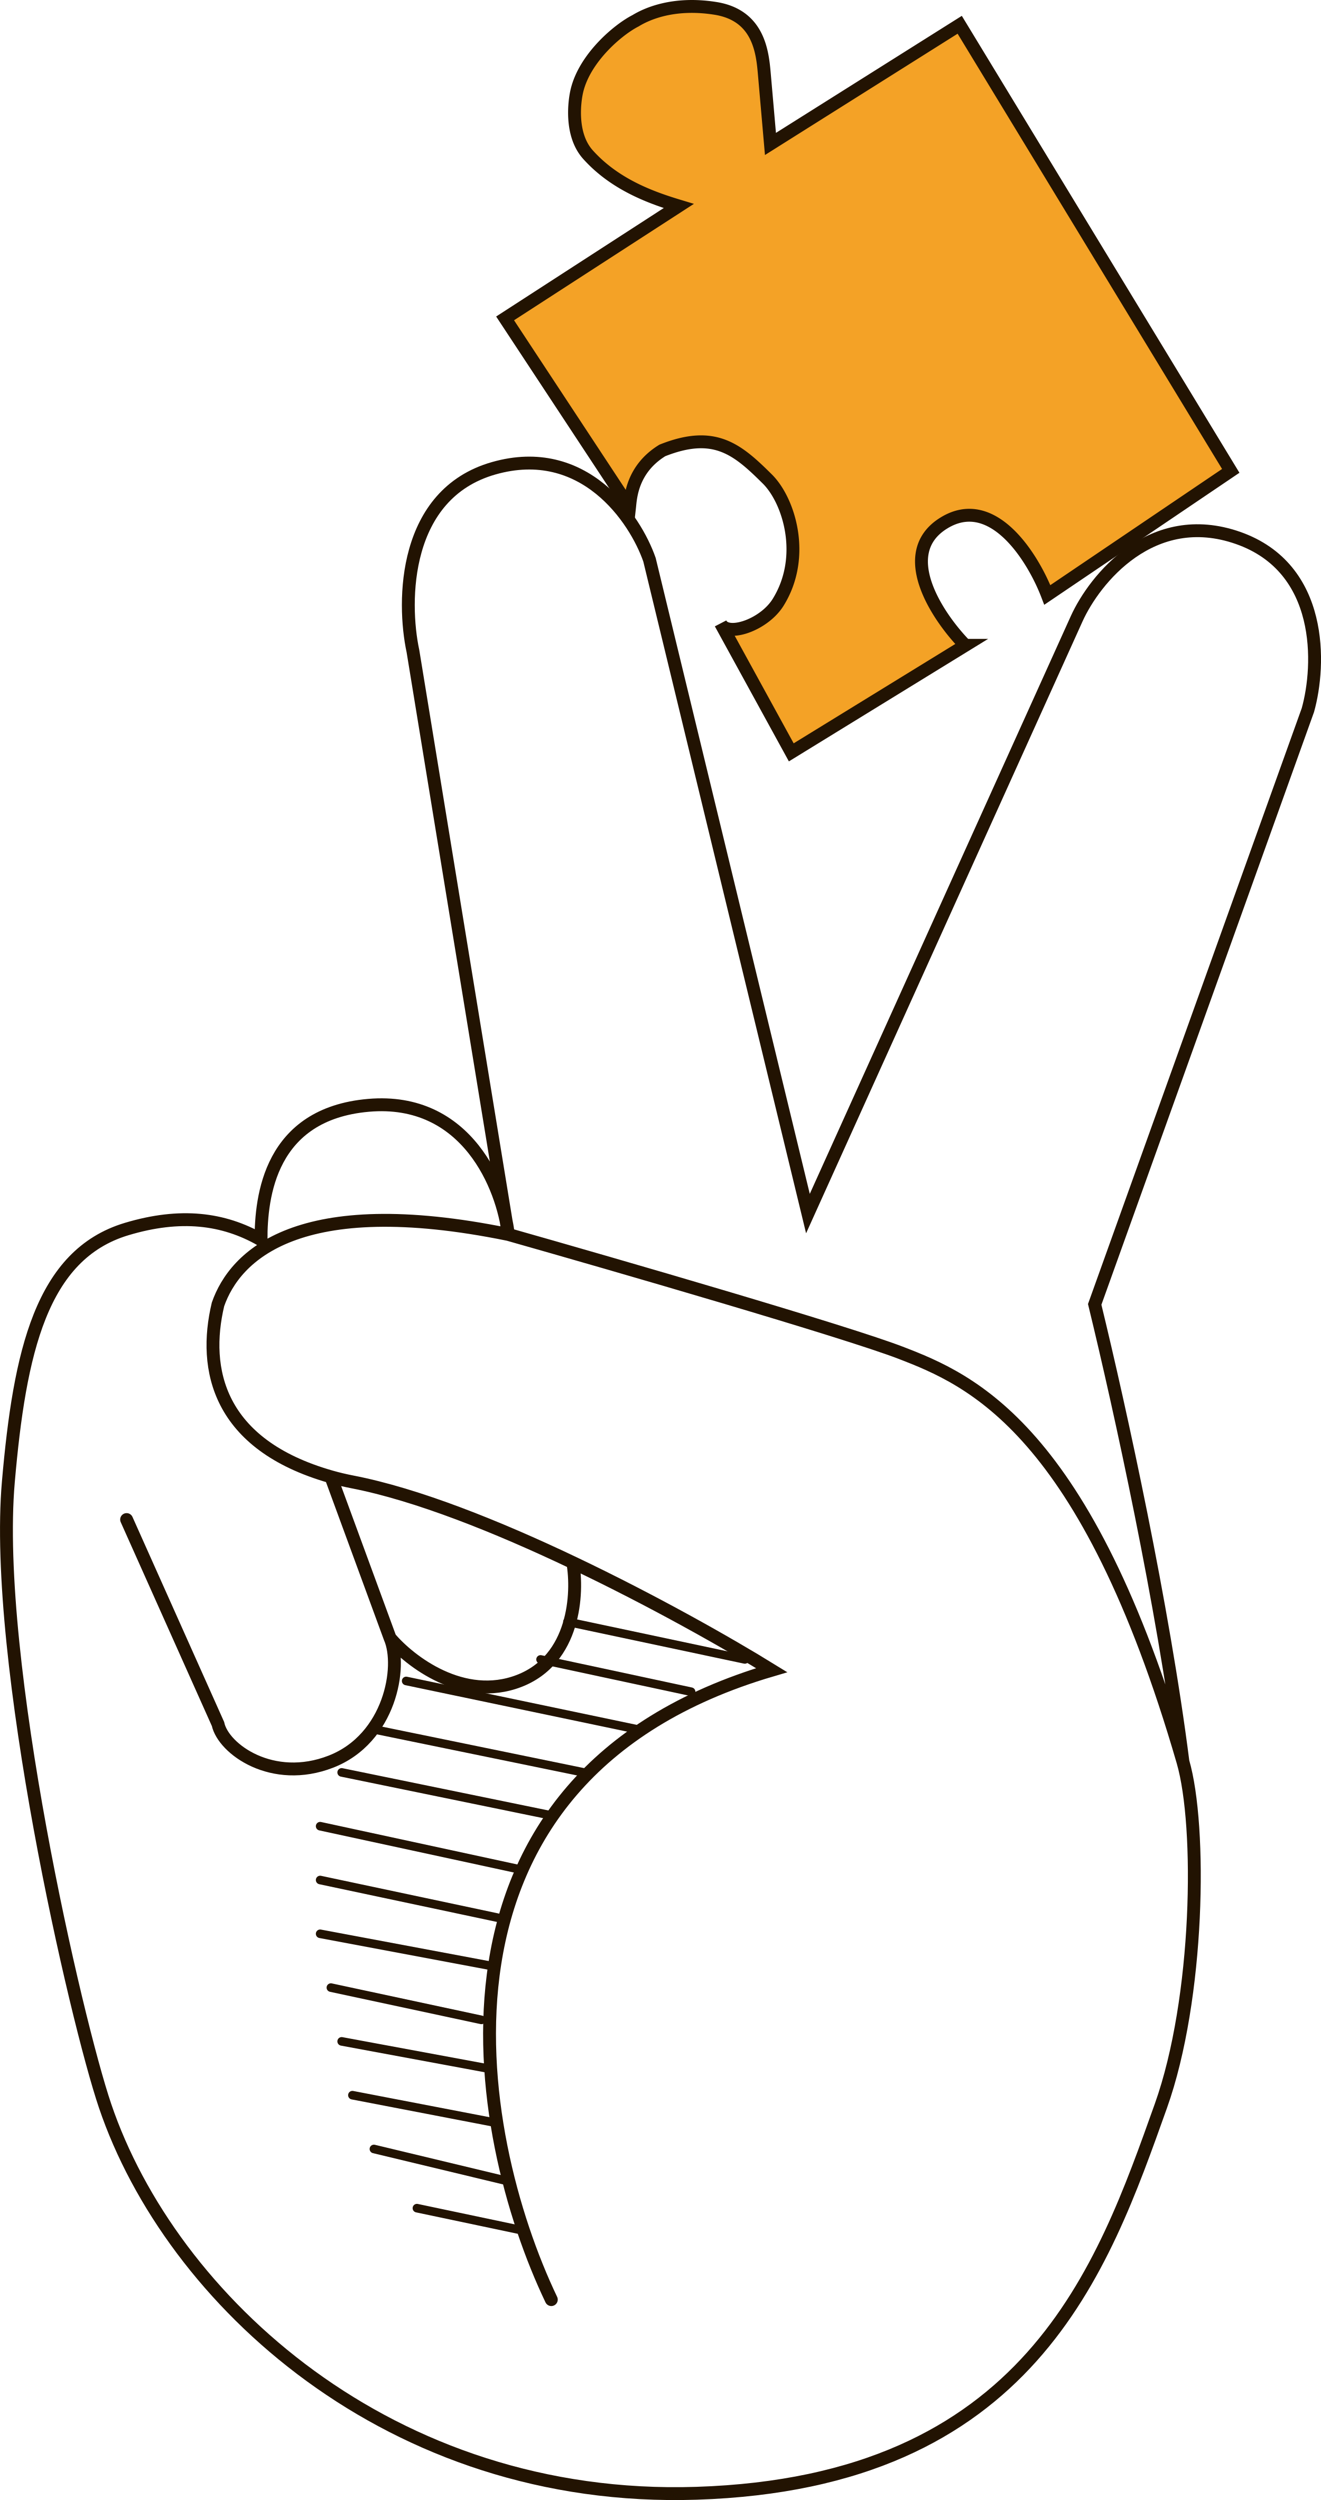
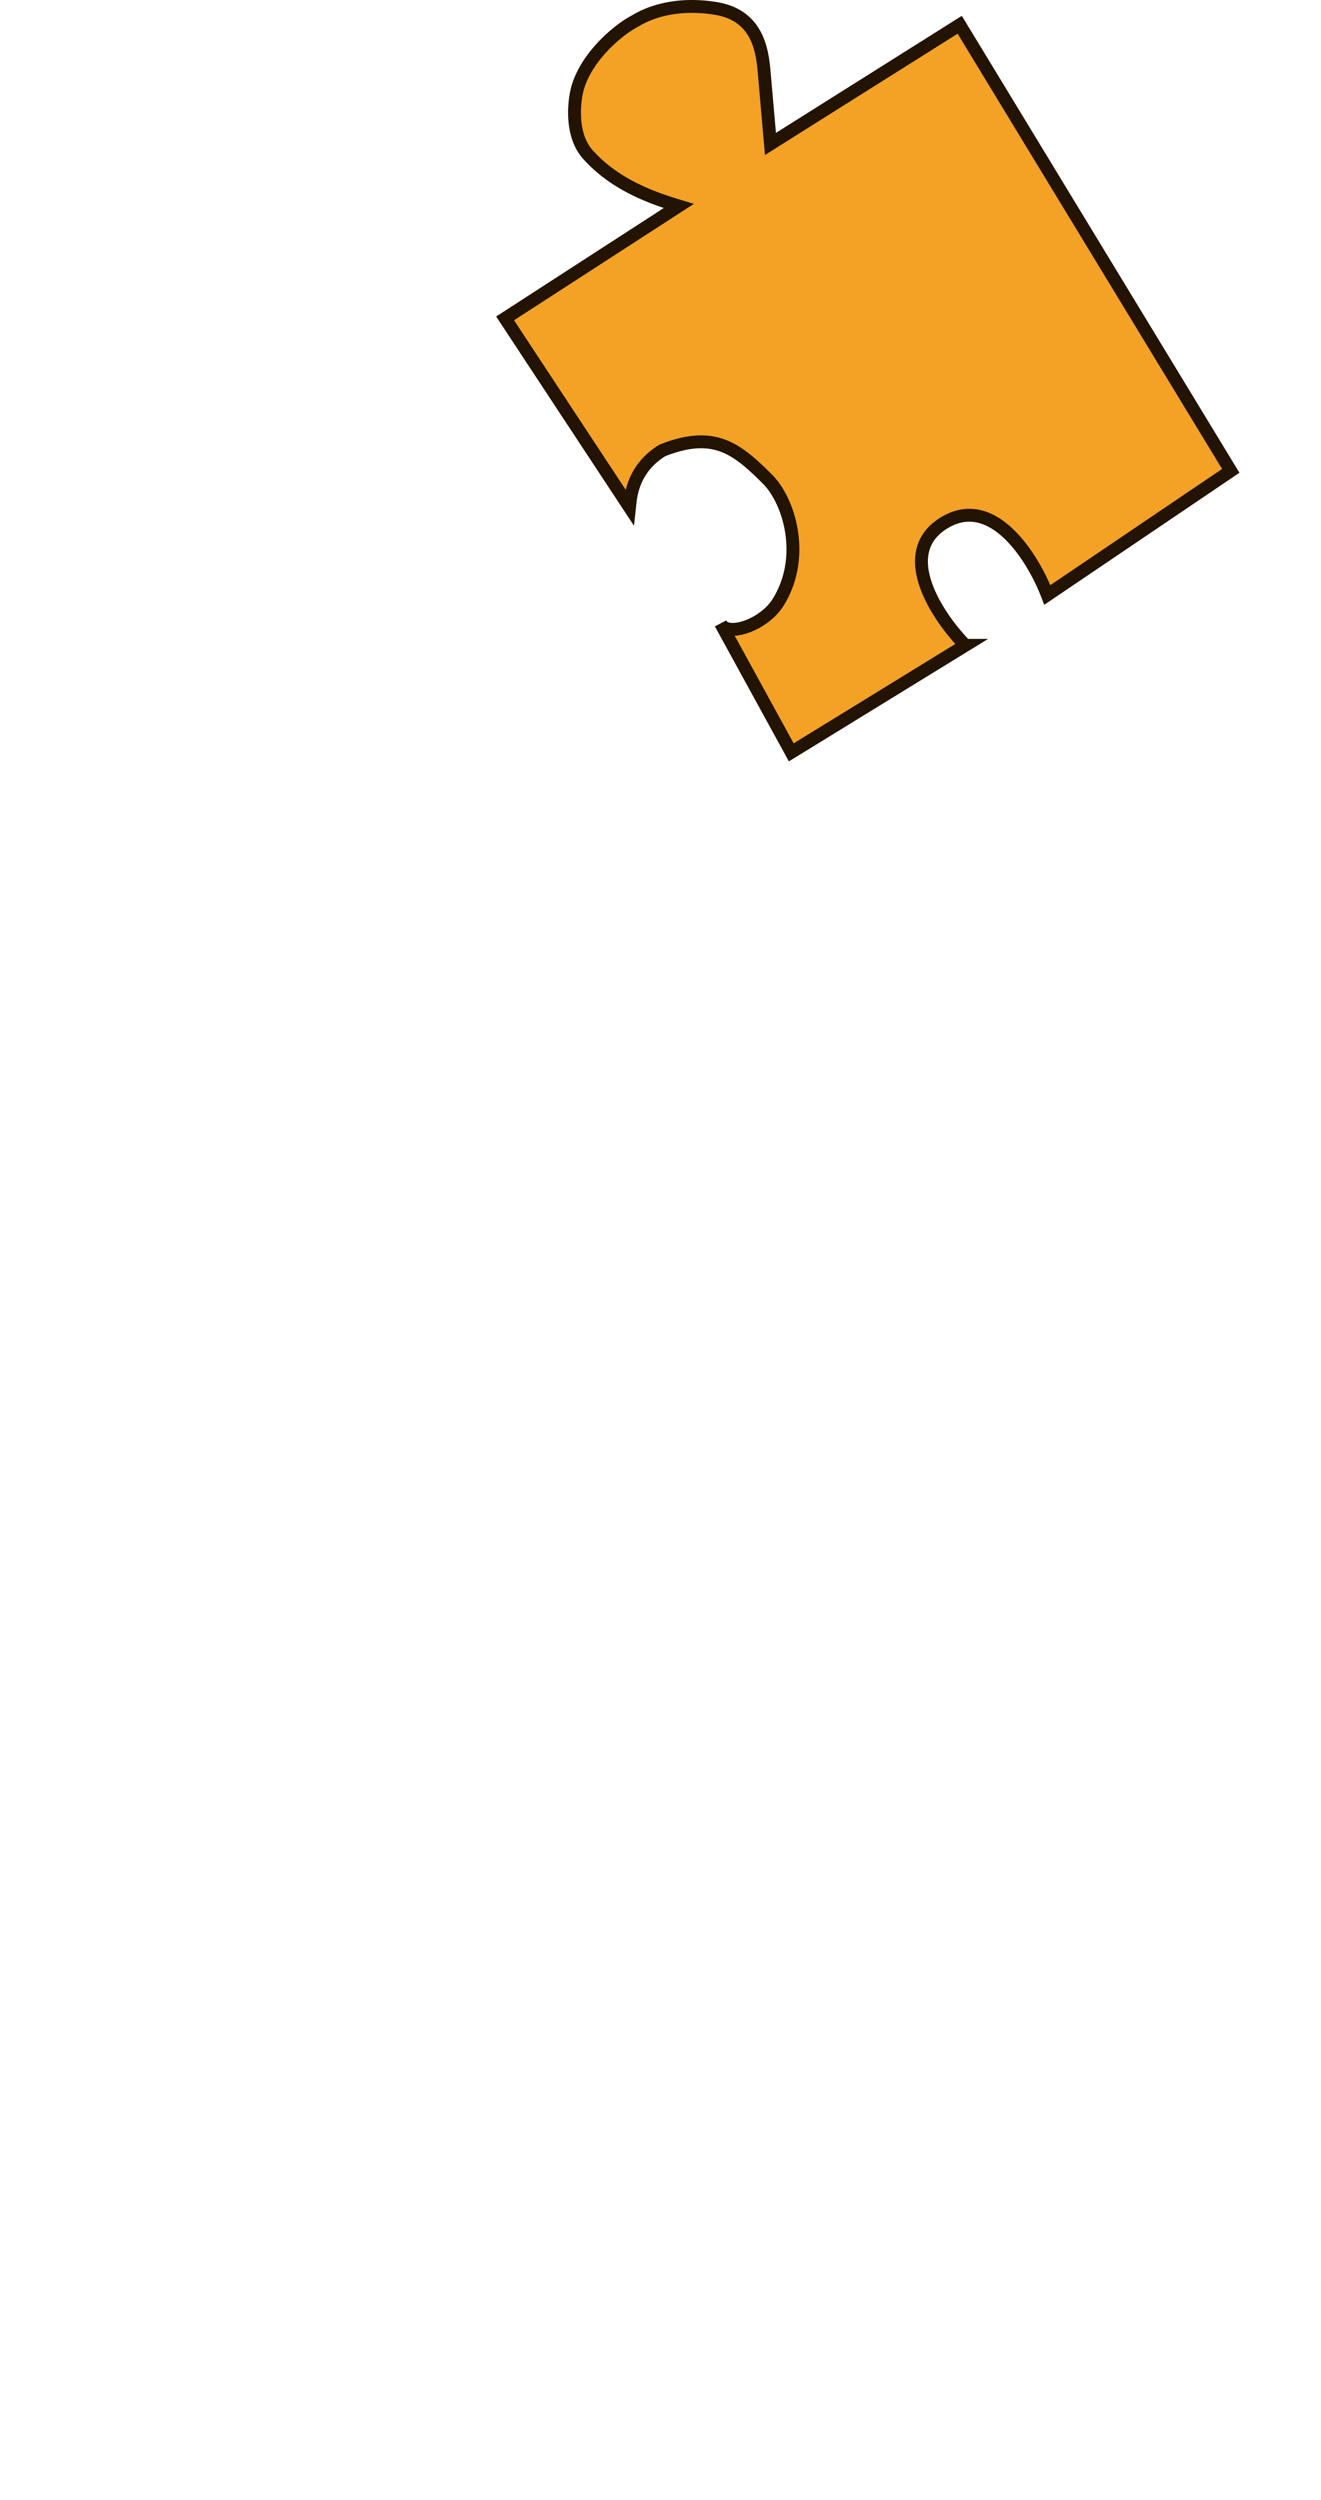
<svg xmlns="http://www.w3.org/2000/svg" fill="none" viewBox="0.55 9.45 307.89 582.3">
  <path d="m225.557 159.752-40.583 24.933-16.346-29.8a2.242 2.242 0 0 1-.113-.205l.113.205c1.803 2.887 10.056.051 13.288-5.151 6.617-10.649 2.538-23.701-2.511-28.709-6.992-6.935-12.323-11.5-24.479-6.663-7.162 4.4-7.413 11.13-7.646 13.246l-29.005-44.001 40.474-26.181c-6.46-1.95-14.901-4.984-21.173-11.982-4.181-4.666-3.149-12.407-2.56-14.87 1.843-7.707 9.655-14.26 13.67-16.29 2.387-1.466 8.663-4.466 18.612-2.885 10.204 1.622 10.969 10.36 11.406 15.354l1.419 16.225 44.112-27.757 63.172 103.901-42.752 28.897c-3.26-8.519-12.647-23.798-24.106-16.758-11.458 7.04-1.435 21.927 5.008 28.491Z" fill="#F4A226" stroke="#221302" stroke-width="3" stroke-linecap="round" />
-   <path d="M119.022 296.966c-1.253-10.859-9.523-32.076-32.578-30.071-23.055 2.004-25.06 21.3-25.06 31.324-8.771-5.012-18.795-6.265-31.325-2.506-19.88 5.964-24.934 28.61-27.564 58.891C-1.1 395.987 18.302 480.06 25.049 499.951c15.3 45.108 66.407 92.52 137.829 90.216 77.686-2.506 94.672-52.216 108.242-90.216 8.937-25.025 9.517-65.121 5.141-80.191M119.022 296.966 96.799 161.125c-2.506-11.695-2.255-36.588 18.795-42.602 21.05-6.014 32.996 11.695 36.337 21.301l36.927 152.287 62.65-138.577c4.176-9.188 17.541-25.811 37.589-18.794 20.048 7.017 19.213 29.654 16.289 40.095l-49.69 138.42c6.007 24.675 15.944 70.208 20.565 106.505M119.022 296.966c-49.118-10.023-63.736 5.046-67.662 16.289-3.592 15.07-.045 32.65 26.313 40.159m41.349-56.448c25.059 7.101 78.437 22.554 91.468 27.566 16.289 6.265 43.214 17.542 65.771 95.228M129.046 545.059c-18.378-38.425-33.833-121.54 51.372-146.6-10.137-6.255-27.581-16.141-46.36-25.068M30.059 363.375l21.3 47.614c1.254 5.847 12.698 14.066 26.314 8.771 13.783-5.36 16.706-22.137 13.783-28.819m0 0-13.783-37.527m13.783 37.527c4.594 5.429 17.04 15.036 30.072 10.024 13.031-5.012 13.783-20.471 12.53-27.574m-56.385-19.977c1.582.451 3.252.849 5.012 1.19 15.027 2.909 33.786 10.428 51.373 18.787" stroke="#221302" stroke-width="3" stroke-linecap="round" />
-   <path d="m97.723 523.758 23.807 5.012M87.7 509.973l31.324 7.518m-36.338-20.046 32.577 6.265m-35.081-18.796 33.83 6.265M77.67 472.387l35.084 7.518m-37.588-20.05 40.096 7.518m-40.096-20.045 41.349 8.771m-41.349-21.306 46.361 10.024m-41.345-22.551 48.866 10.024M87.7 412.238l48.866 10.024m-41.349-21.297 53.879 11.277m-22.555-16.289 35.084 7.518m-28.82-16.291 41.348 8.771" stroke="#221302" stroke-width="2" stroke-linecap="round" />
</svg>